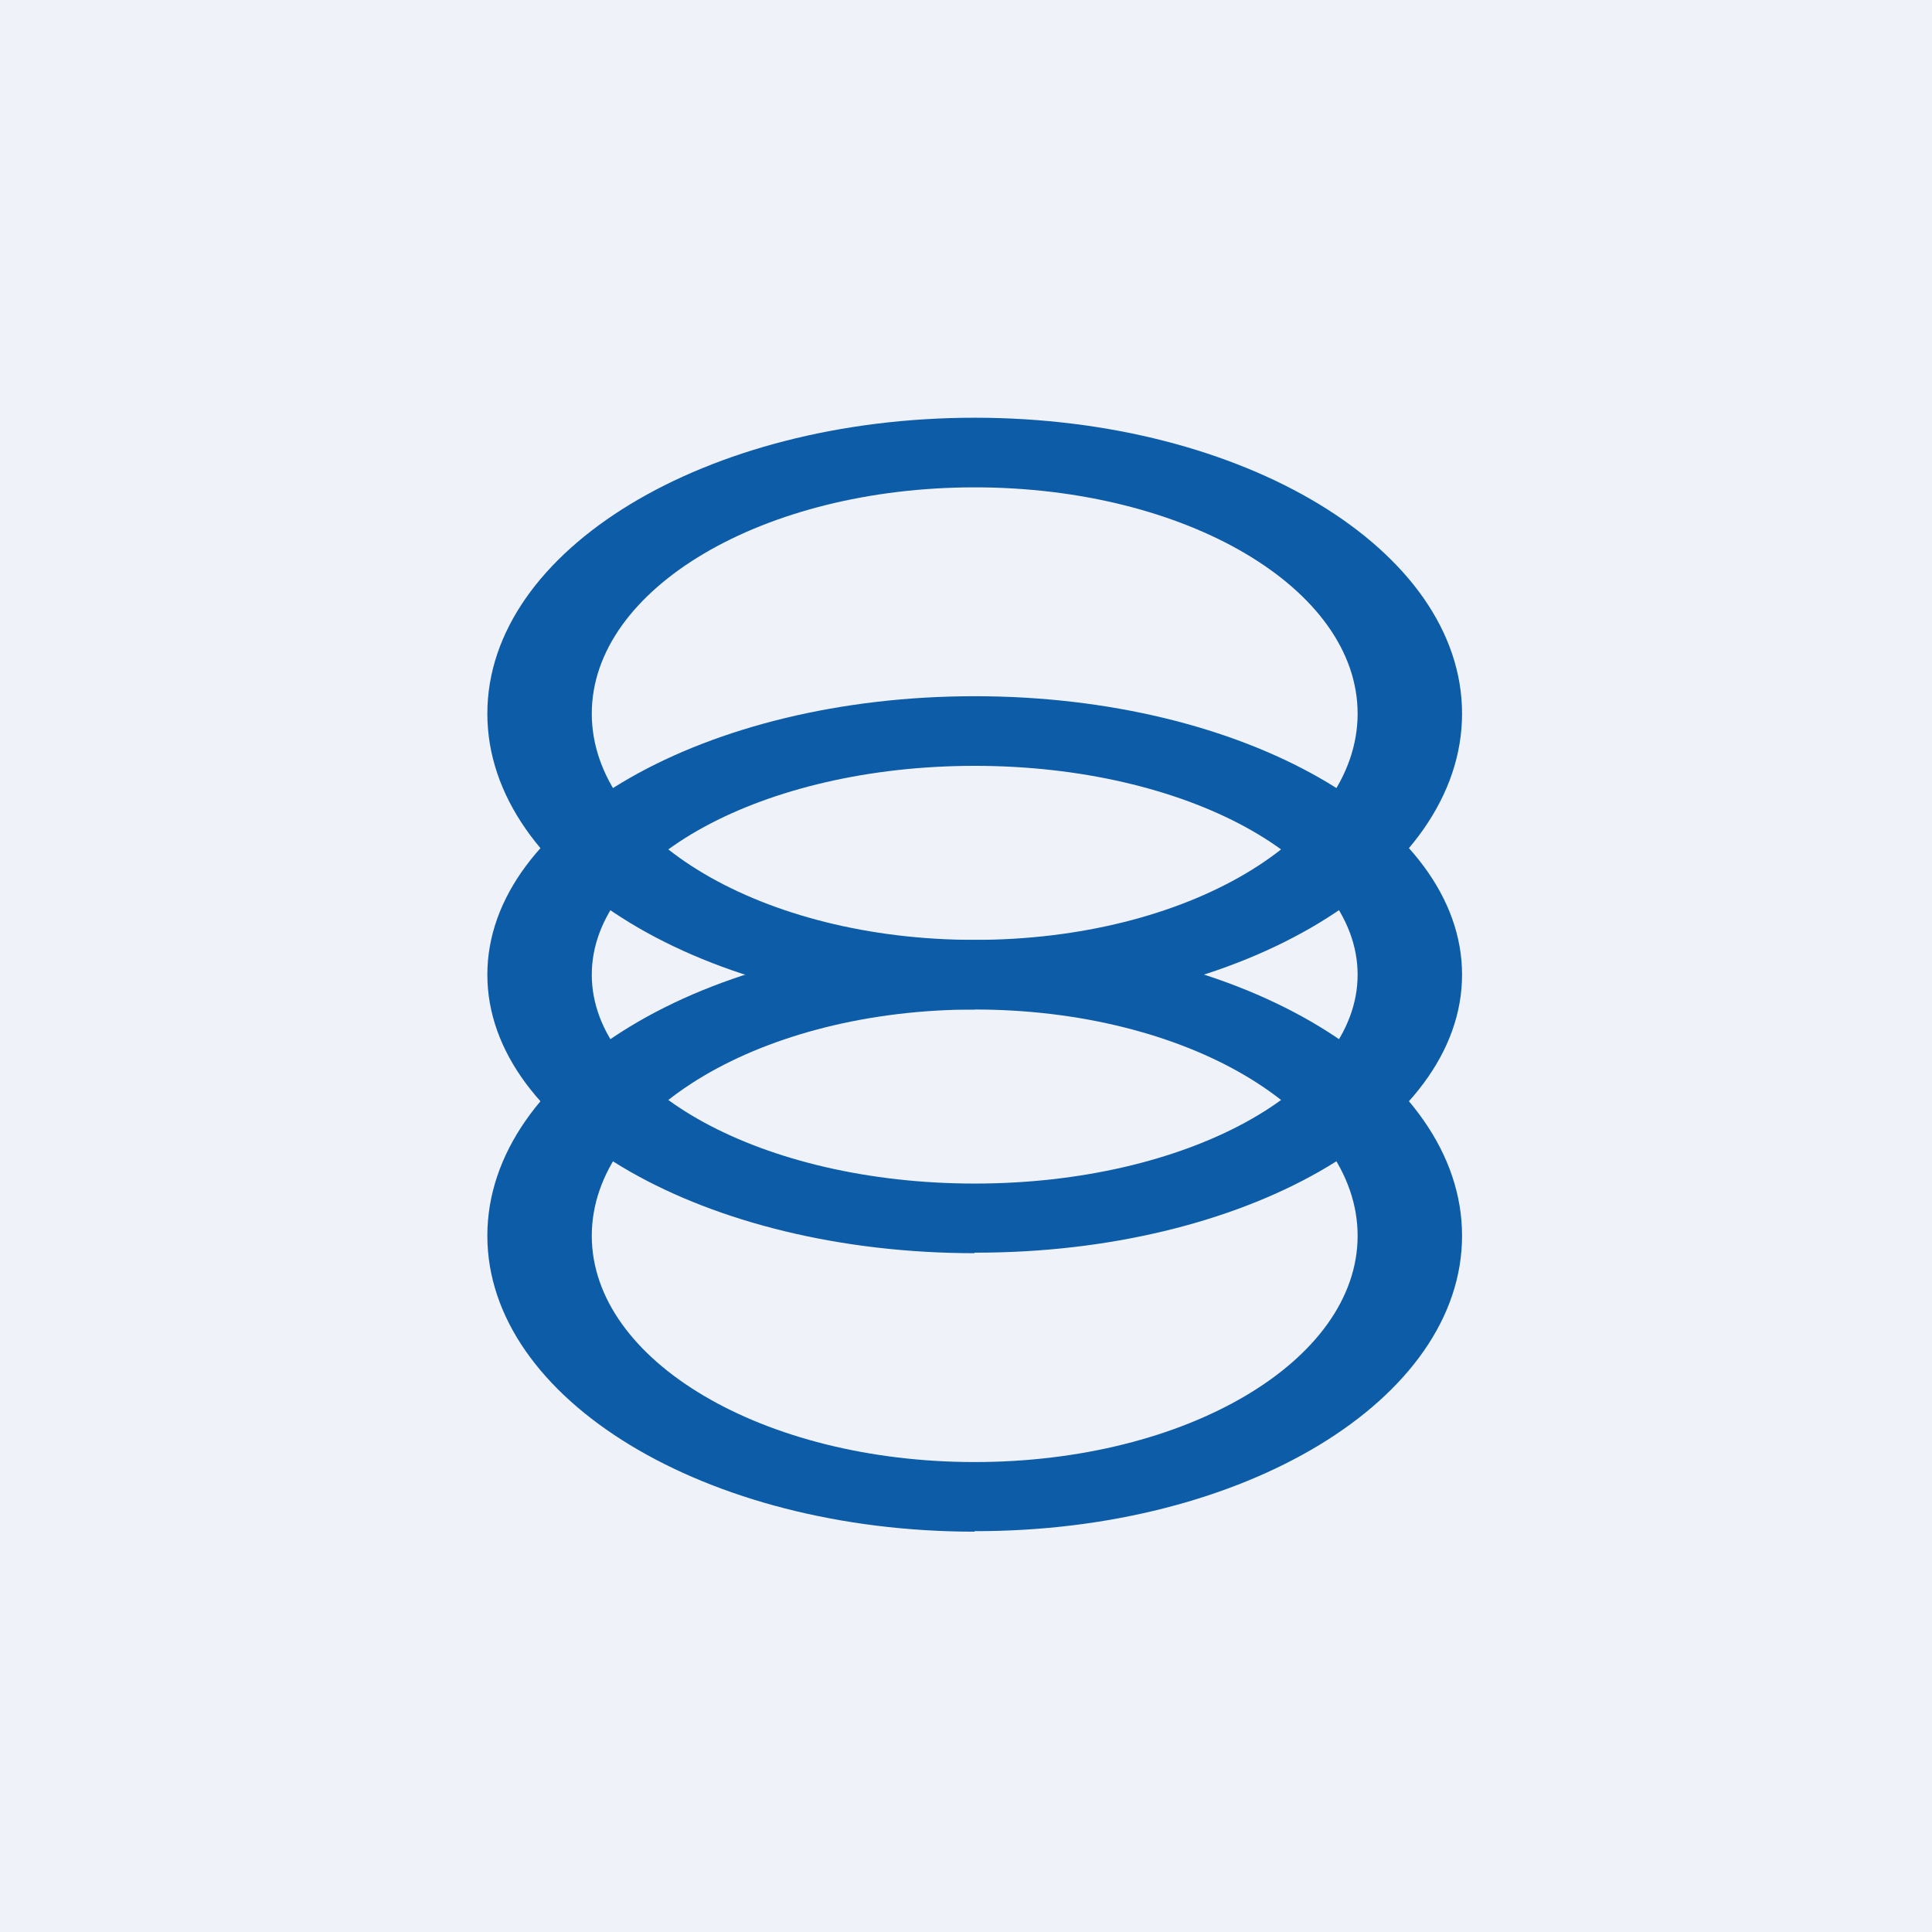
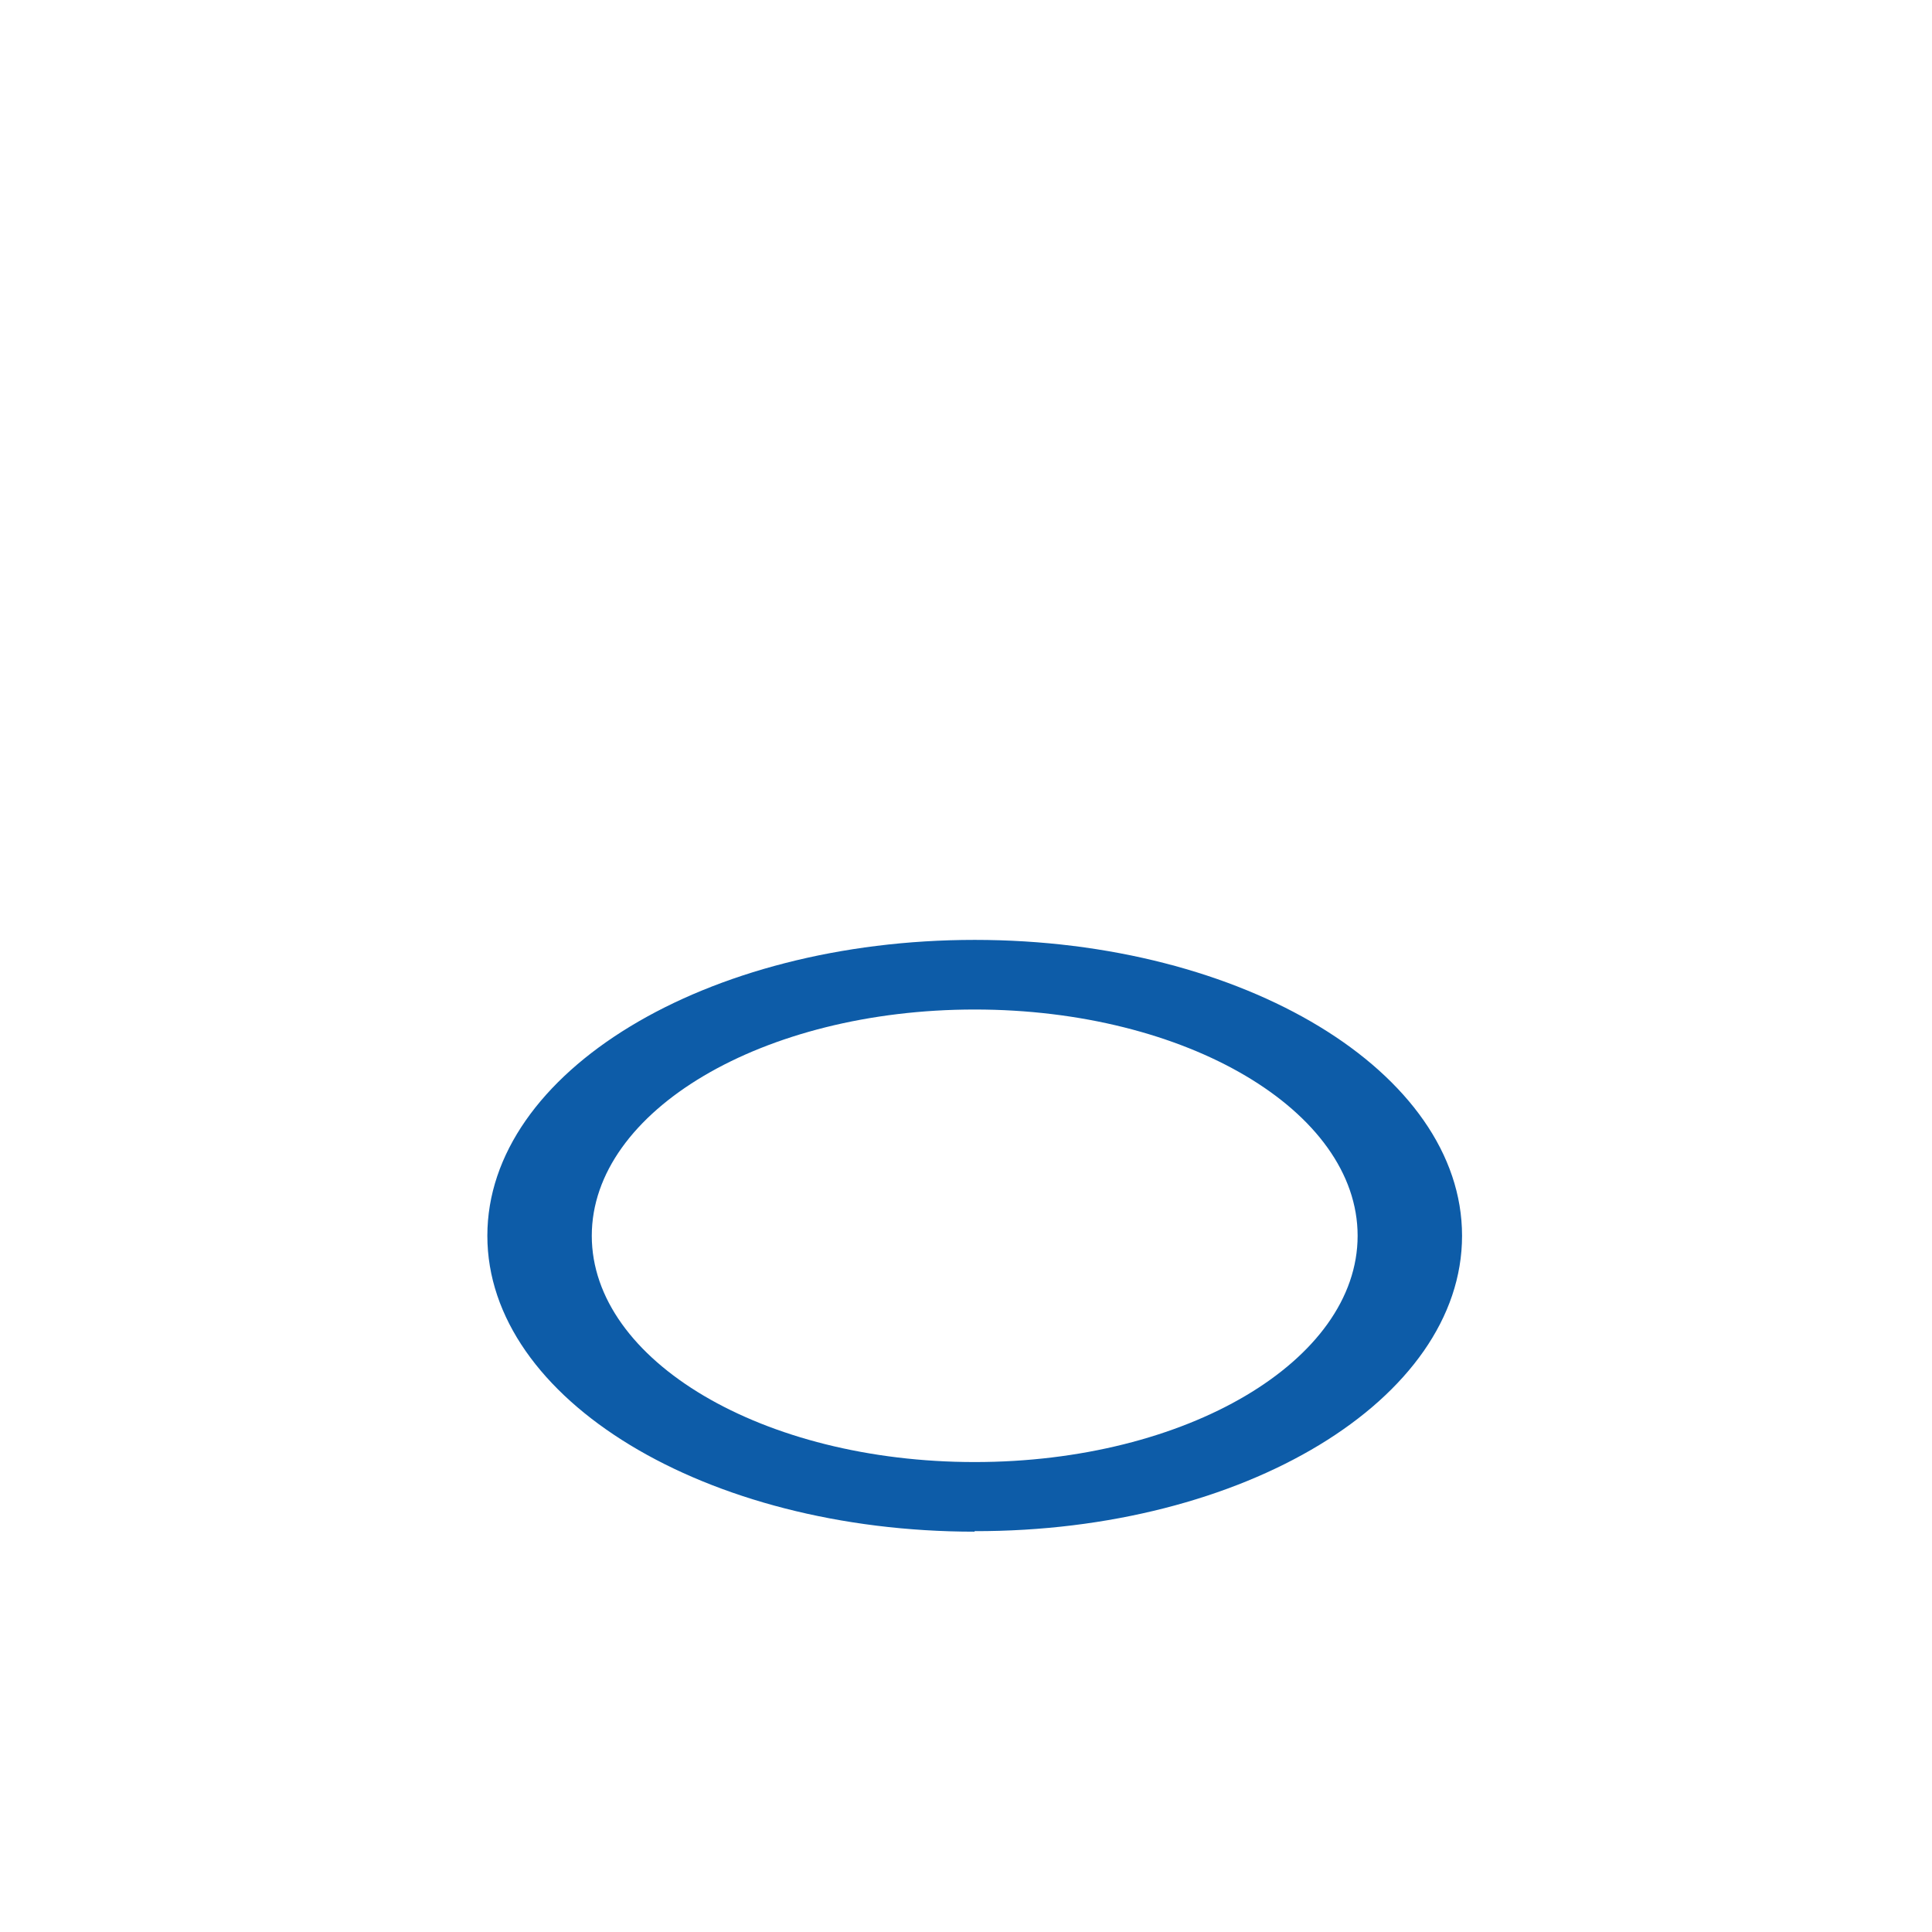
<svg xmlns="http://www.w3.org/2000/svg" viewBox="0 0 55.5 55.5">
-   <path d="M 0,0 H 55.5 V 55.5 H 0 Z" fill="rgb(239, 242, 248)" />
-   <path d="M 27.99,28.985 C 35.73,29 42,25.2 42,20.5 S 35.73,12 28,12 S 14,15.8 14,20.5 S 20.27,29 28,29 Z M 28,27 C 34.08,27 39,24.09 39,20.5 S 34.08,14 28,14 S 17,16.91 17,20.5 S 21.92,27 28,27 Z" fill="rgb(13, 92, 168)" fill-rule="evenodd" />
-   <path d="M 27.99,35.985 C 35.73,36 42,32.42 42,28 S 35.73,20 28,20 S 14,23.58 14,28 S 20.27,36 28,36 Z M 28,34 C 34.08,34 39,31.31 39,28 S 34.08,22 28,22 S 17,24.69 17,28 S 21.92,34 28,34 Z" fill="rgb(13, 92, 168)" fill-rule="evenodd" />
  <path d="M 27.99,43.985 C 35.73,44 42,40.2 42,35.5 S 35.73,27 28,27 S 14,30.8 14,35.5 C 14,40.2 20.27,44 28,44 Z M 28,42 C 34.08,42 39,39.09 39,35.5 S 34.08,29 28,29 S 17,31.91 17,35.5 C 17,39.09 21.92,42 28,42 Z" fill="rgb(13, 92, 168)" fill-rule="evenodd" />
</svg>